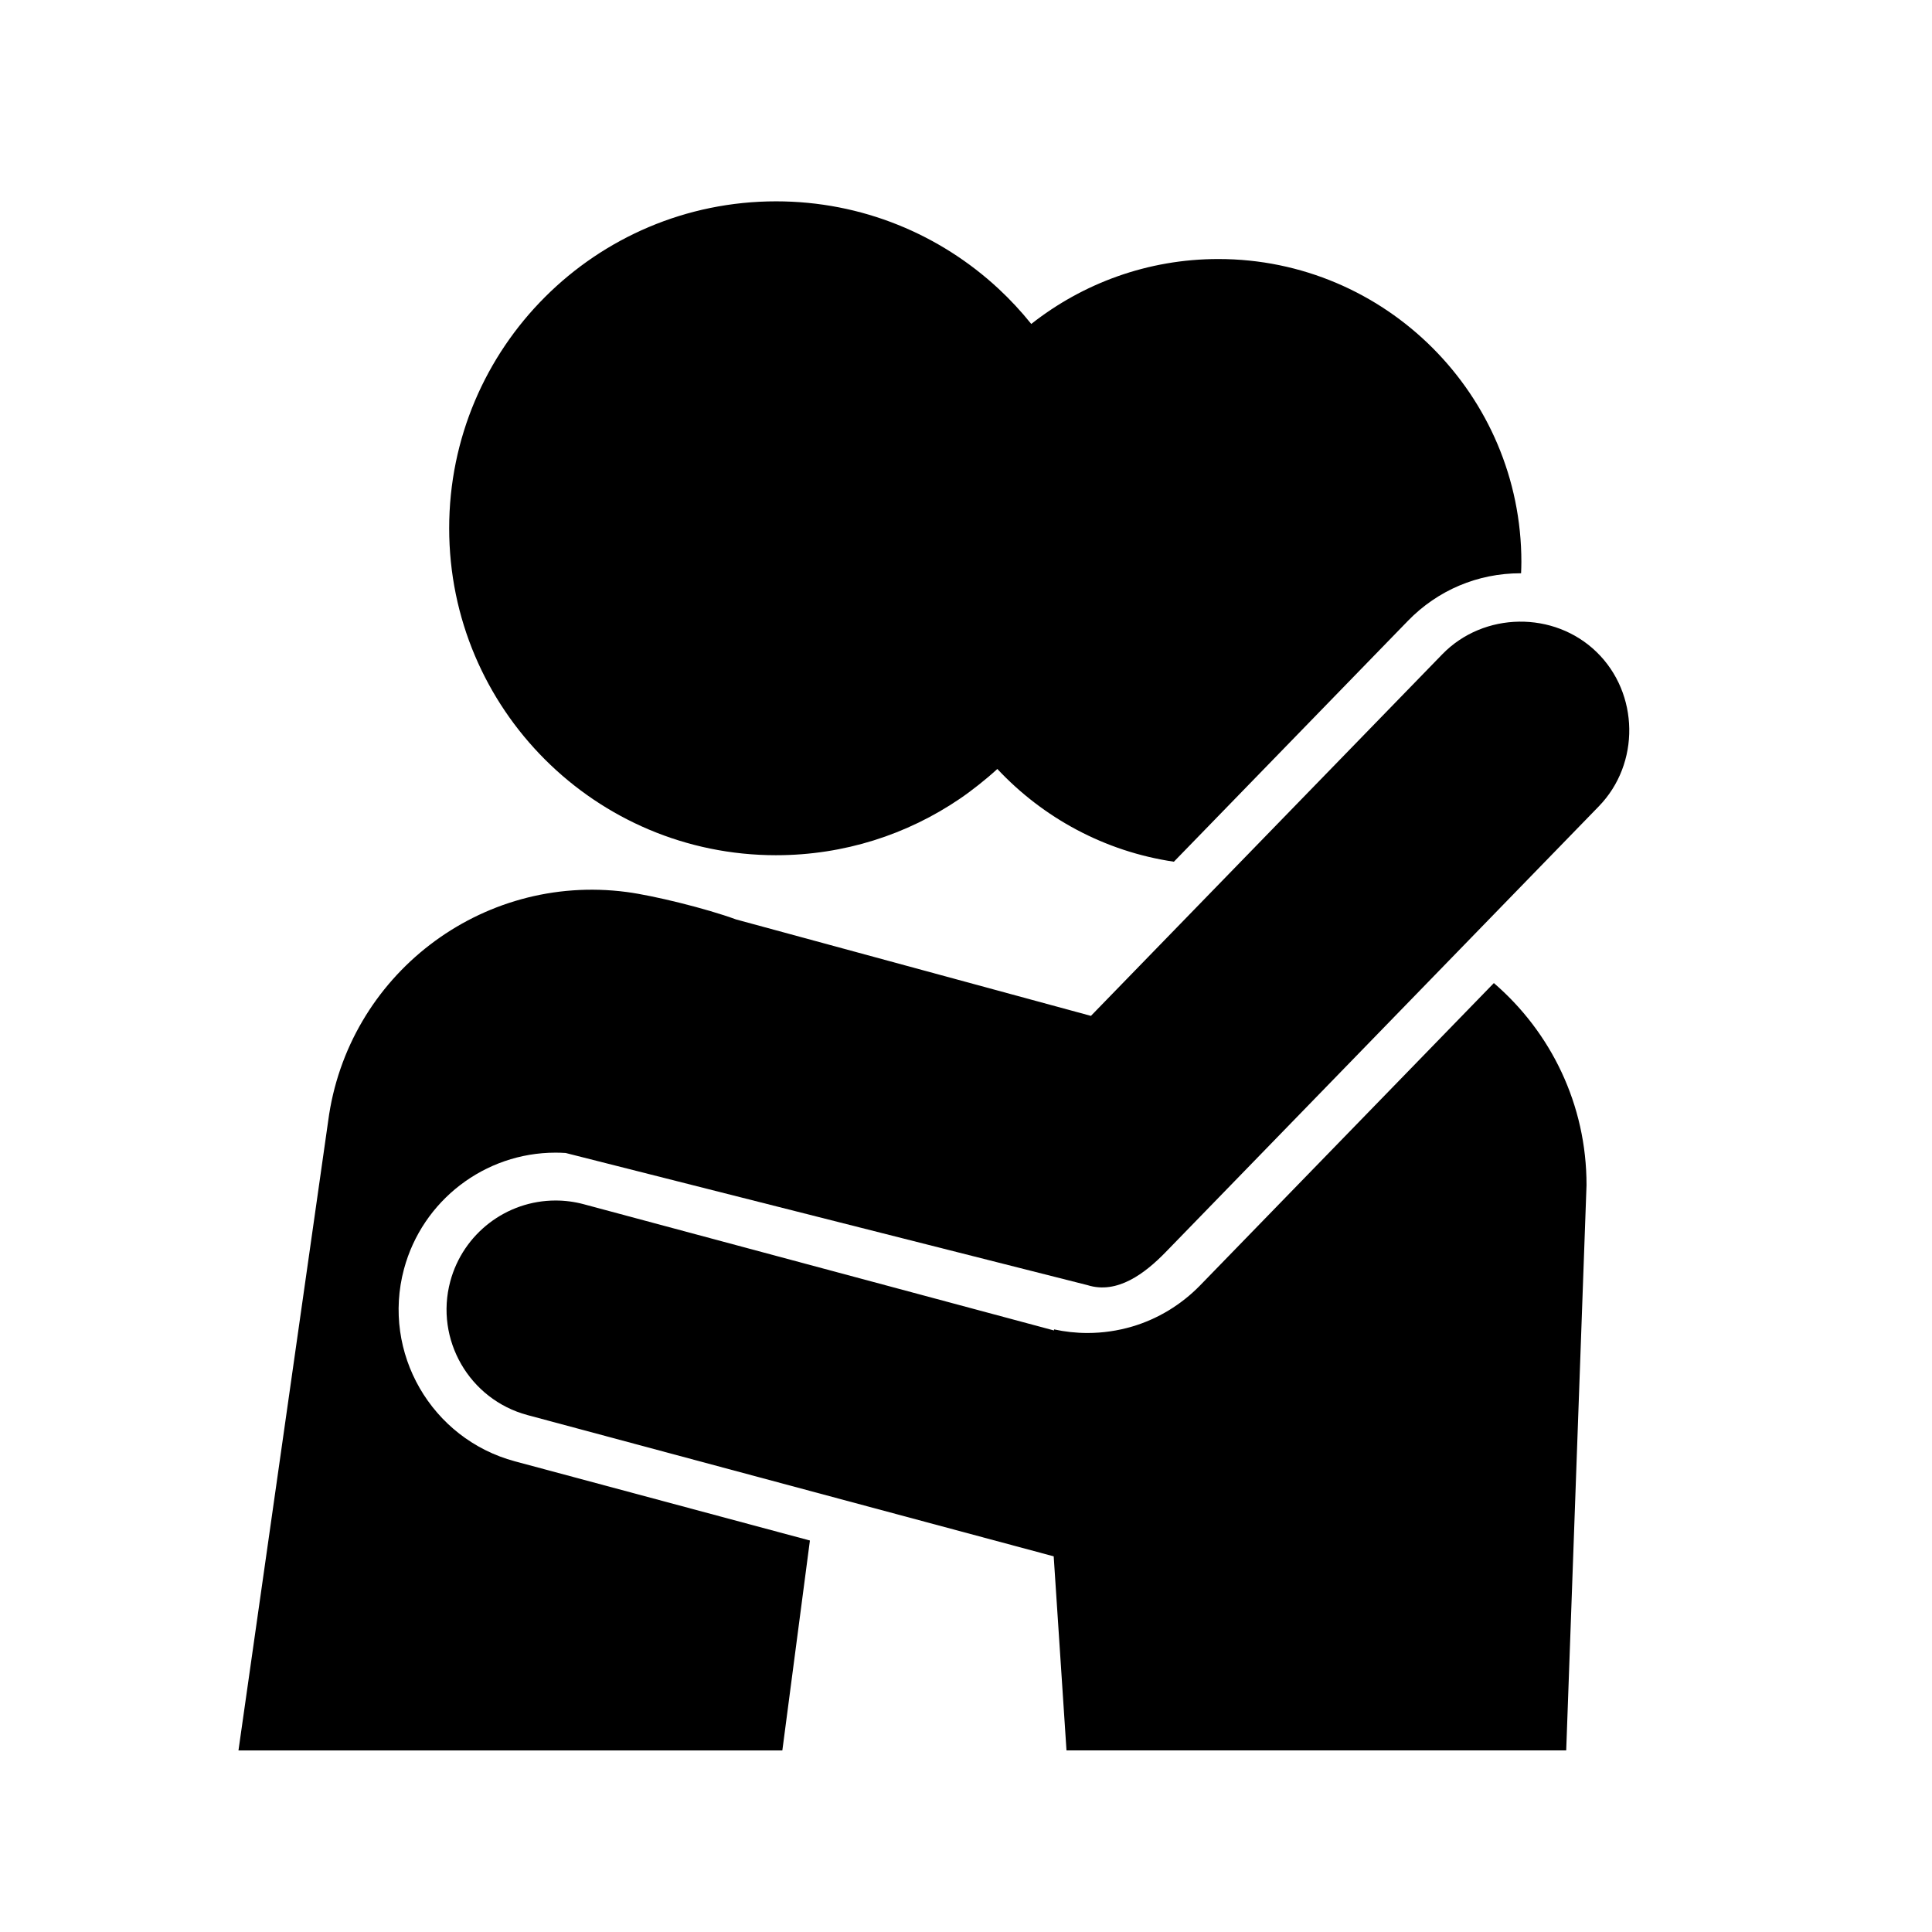
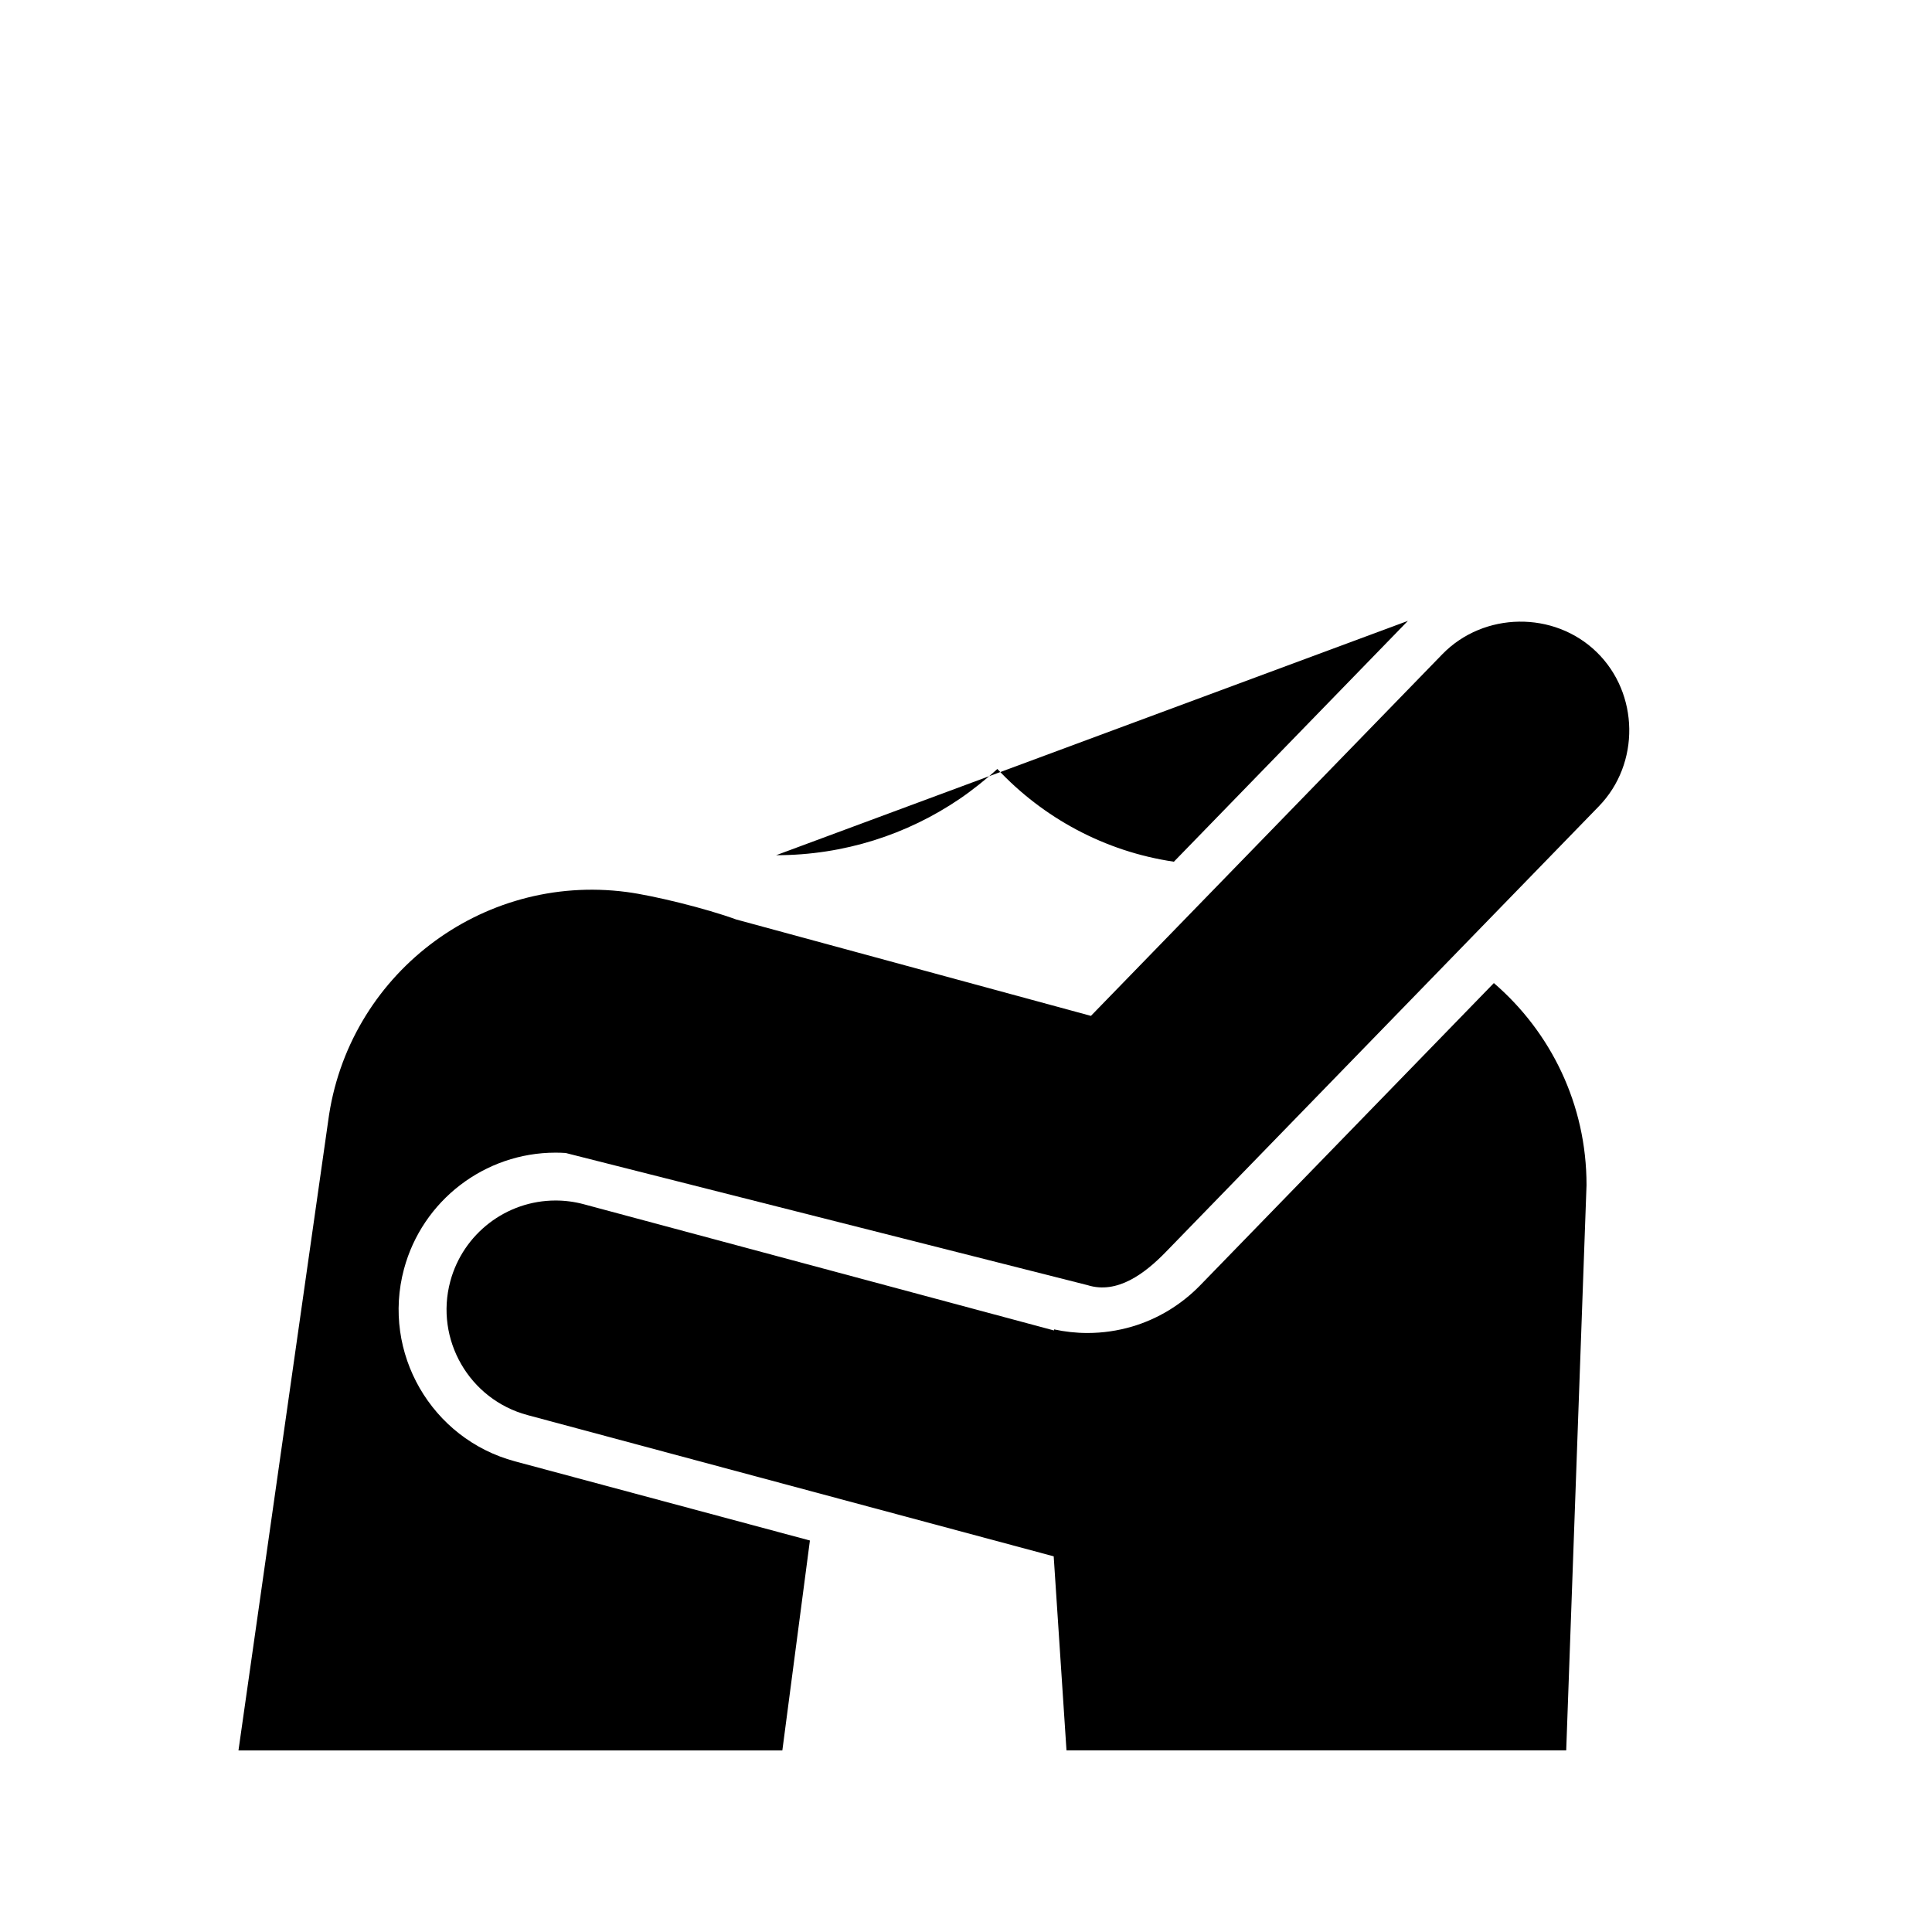
<svg xmlns="http://www.w3.org/2000/svg" fill="#000000" width="800px" height="800px" version="1.1" viewBox="144 144 512 512">
  <g>
-     <path d="m349.68 370.64c18.035 0 34.777-5.512 48.648-14.938 1.754-1.191 3.449-2.461 5.106-3.777 1.672-1.324 3.305-2.699 4.871-4.141 12.121 12.938 28.453 21.875 46.789 24.578l62.016-63.828c7.906-8.133 18.508-12.613 29.848-12.613 0.047 0 0.098 0.004 0.145 0.004 0.039-0.992 0.078-1.984 0.078-2.984 0-44.273-36.023-80.297-80.305-80.297-18.703 0-35.918 6.445-49.582 17.207-1.332-1.664-2.723-3.277-4.172-4.832-1.441-1.551-2.938-3.051-4.488-4.492-15.465-14.367-36.176-23.172-58.953-23.172-47.852 0-86.645 38.793-86.645 86.645 0 47.852 38.793 86.641 86.645 86.641z" />
-     <path d="m251.05 480.3 0.008-0.02-0.004 0.008z" />
+     <path d="m349.68 370.64c18.035 0 34.777-5.512 48.648-14.938 1.754-1.191 3.449-2.461 5.106-3.777 1.672-1.324 3.305-2.699 4.871-4.141 12.121 12.938 28.453 21.875 46.789 24.578l62.016-63.828z" />
    <path d="m351.33 607.88 7.305-55.629-78.172-20.984c-22.152-5.945-35.336-28.797-29.406-50.945 0.004-0.008 0.004-0.02 0.008-0.027 0-0.004 0.004-0.008 0.004-0.012 4.879-18.145 21.387-30.82 40.16-30.82 0.891 0 1.785 0.031 2.676 0.09l138.29 35.02c7.902 2.496 15.246-3.113 20.742-8.77l114.77-118.12c10.996-11.316 10.707-29.91-0.59-40.887-11.285-10.969-29.918-10.695-40.891 0.59l-93.117 95.832-94.035-25.555c-7.992-2.93-21.941-6.348-29.008-7.273-38.625-5.07-74.031 22.129-79.102 60.742l-23.766 166.75z" />
    <path d="m251.11 480.12c0.863-3.219 1.219-4.539 1.254-4.66-0.047 0.172-0.613 2.281-1.254 4.66z" />
    <path d="m249.84 484.82c0.102-0.375 0.215-0.801 0.344-1.285-0.121 0.461-0.234 0.887-0.344 1.285z" />
-     <path d="m249.26 486.97c-0.047 0.18-0.047 0.184 0 0z" />
-     <path d="m249.4 486.47c-0.008 0.027-0.012 0.047-0.02 0.066 0.004-0.02 0.012-0.043 0.02-0.066z" />
    <path d="m283.75 519 139.49 37.445 3.391 51.43h132.43l5.383-149.79c0.031-21.418-9.504-40.609-24.555-53.562l-77.852 80.121c-4.965 5.102-11.215 8.914-18.047 10.918-3.781 1.109-7.742 1.695-11.801 1.695-3.012 0-5.977-0.328-8.859-0.957v0.289l-124.58-33.441c-2.465-0.668-4.996-1-7.519-1-13.047 0-24.516 8.809-27.902 21.426-4.133 15.398 5.031 31.289 20.43 35.426z" />
  </g>
</svg>